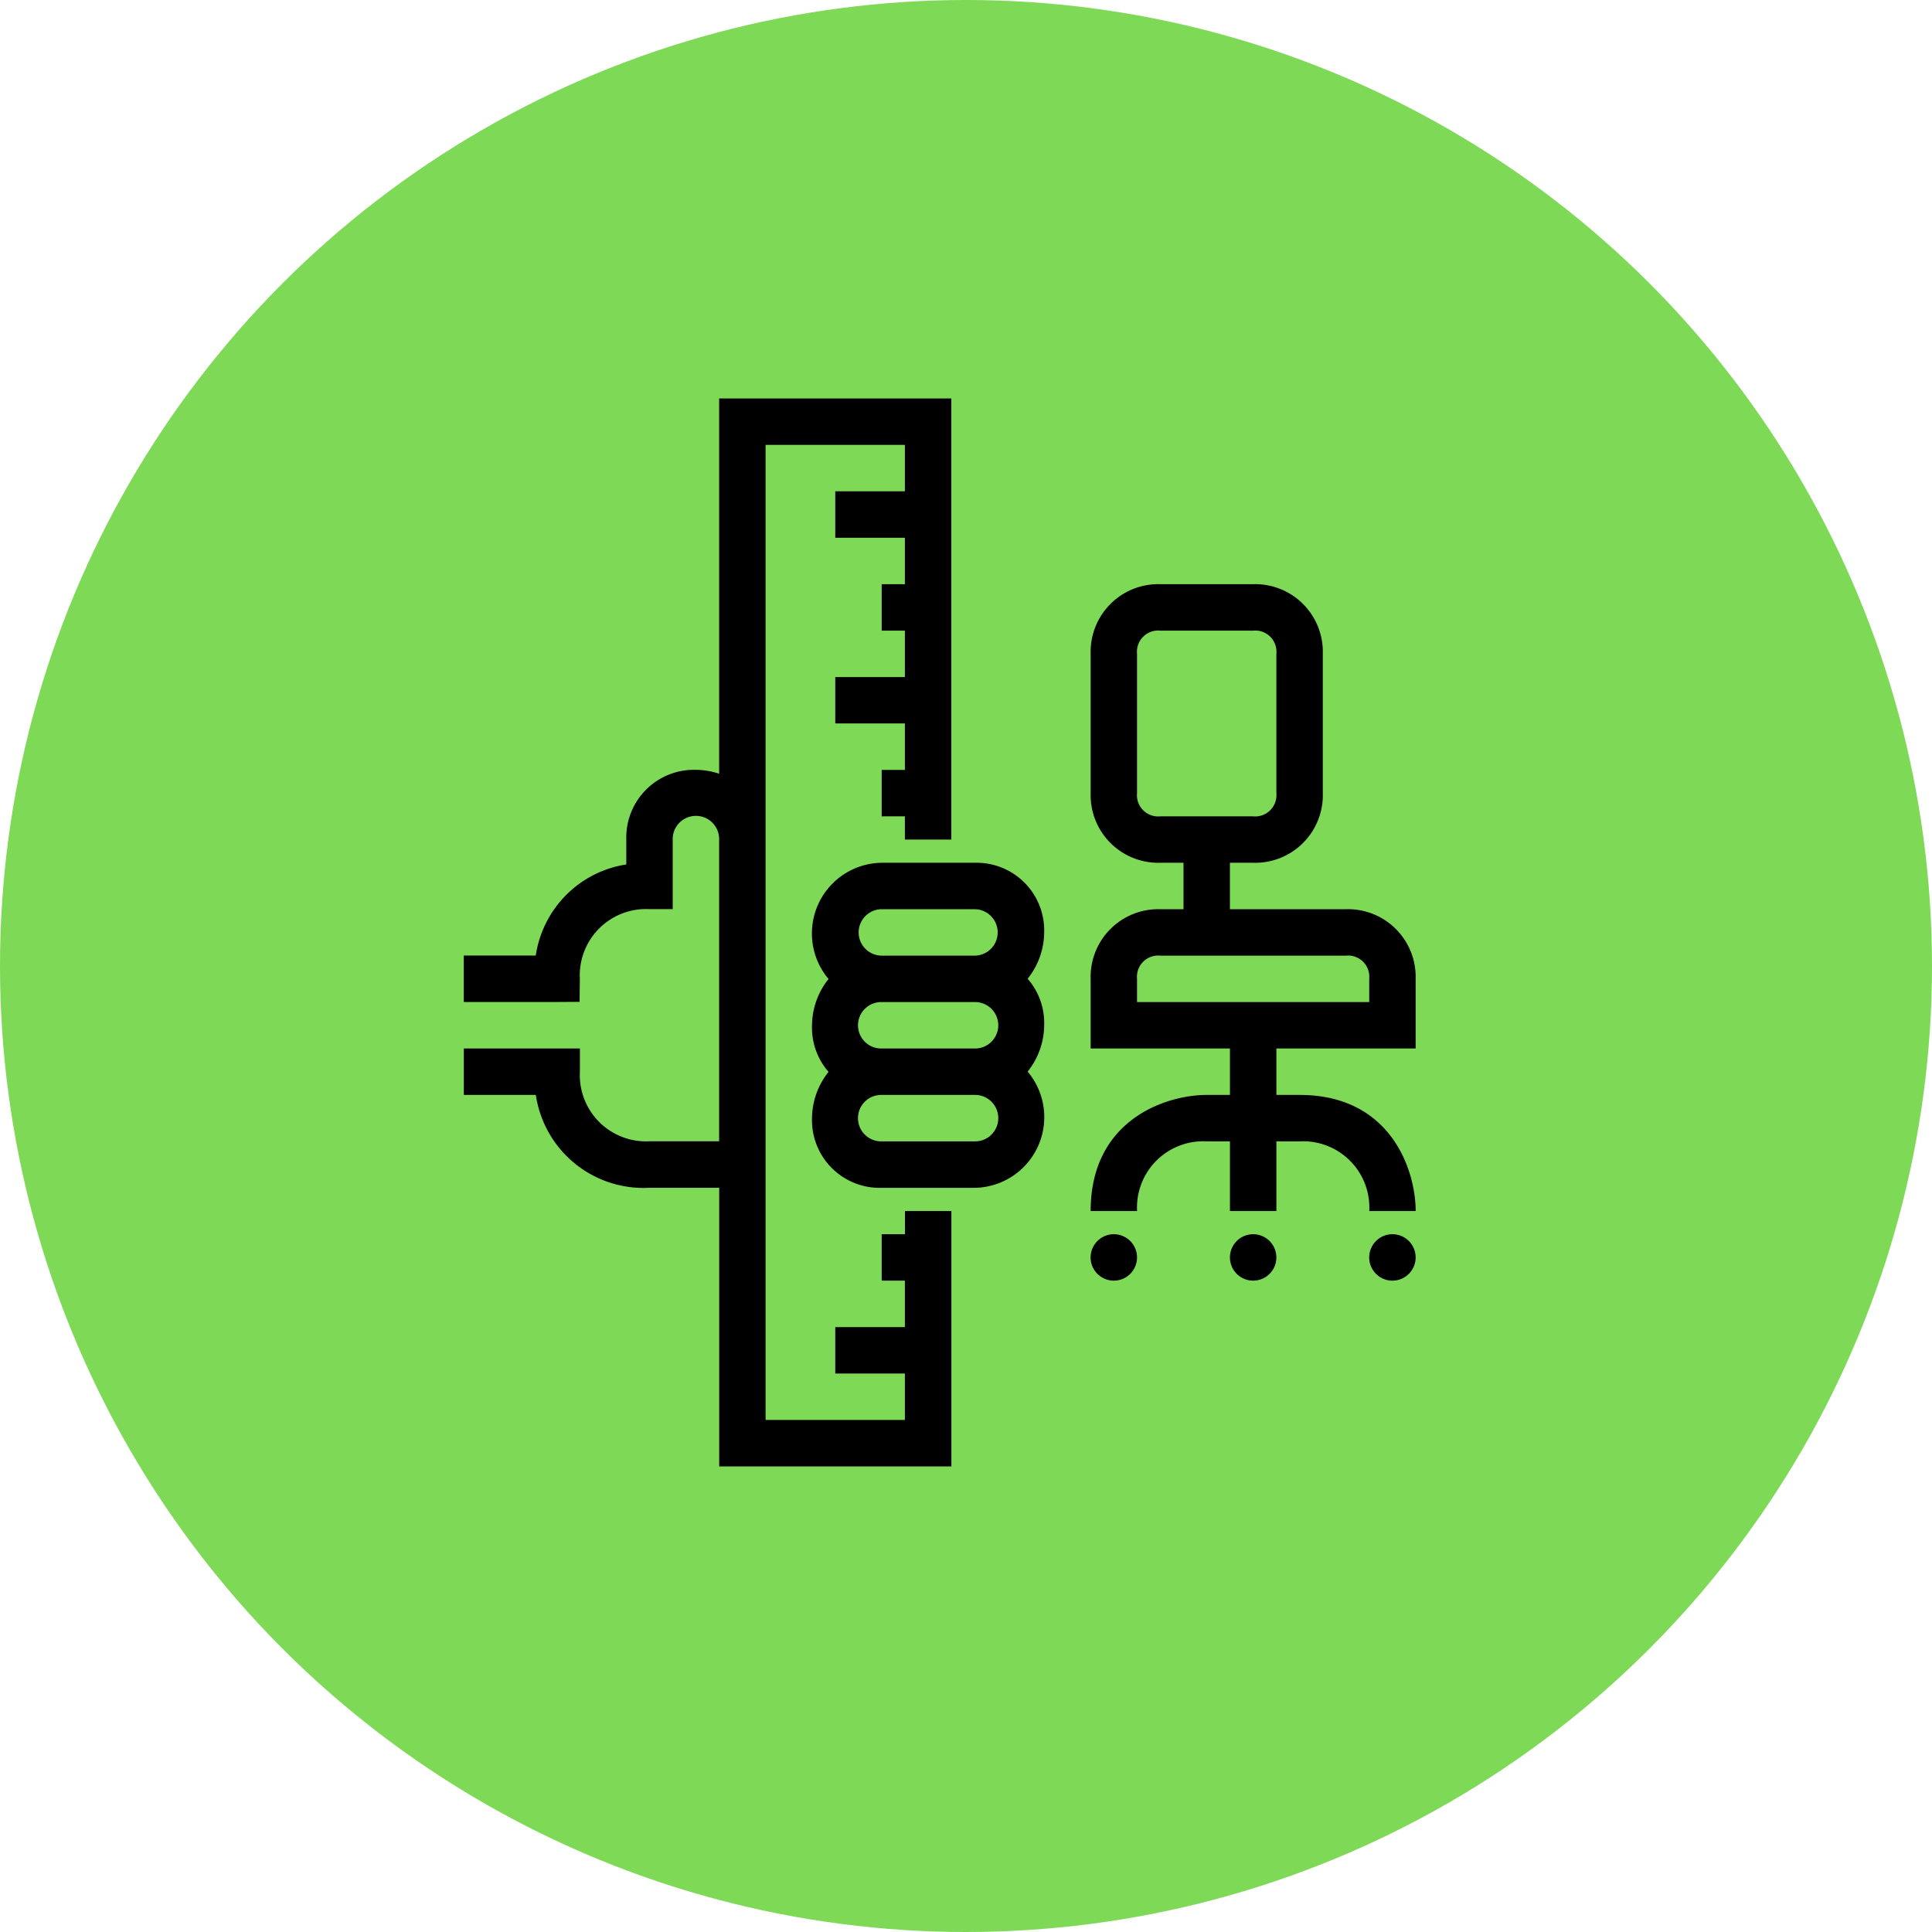
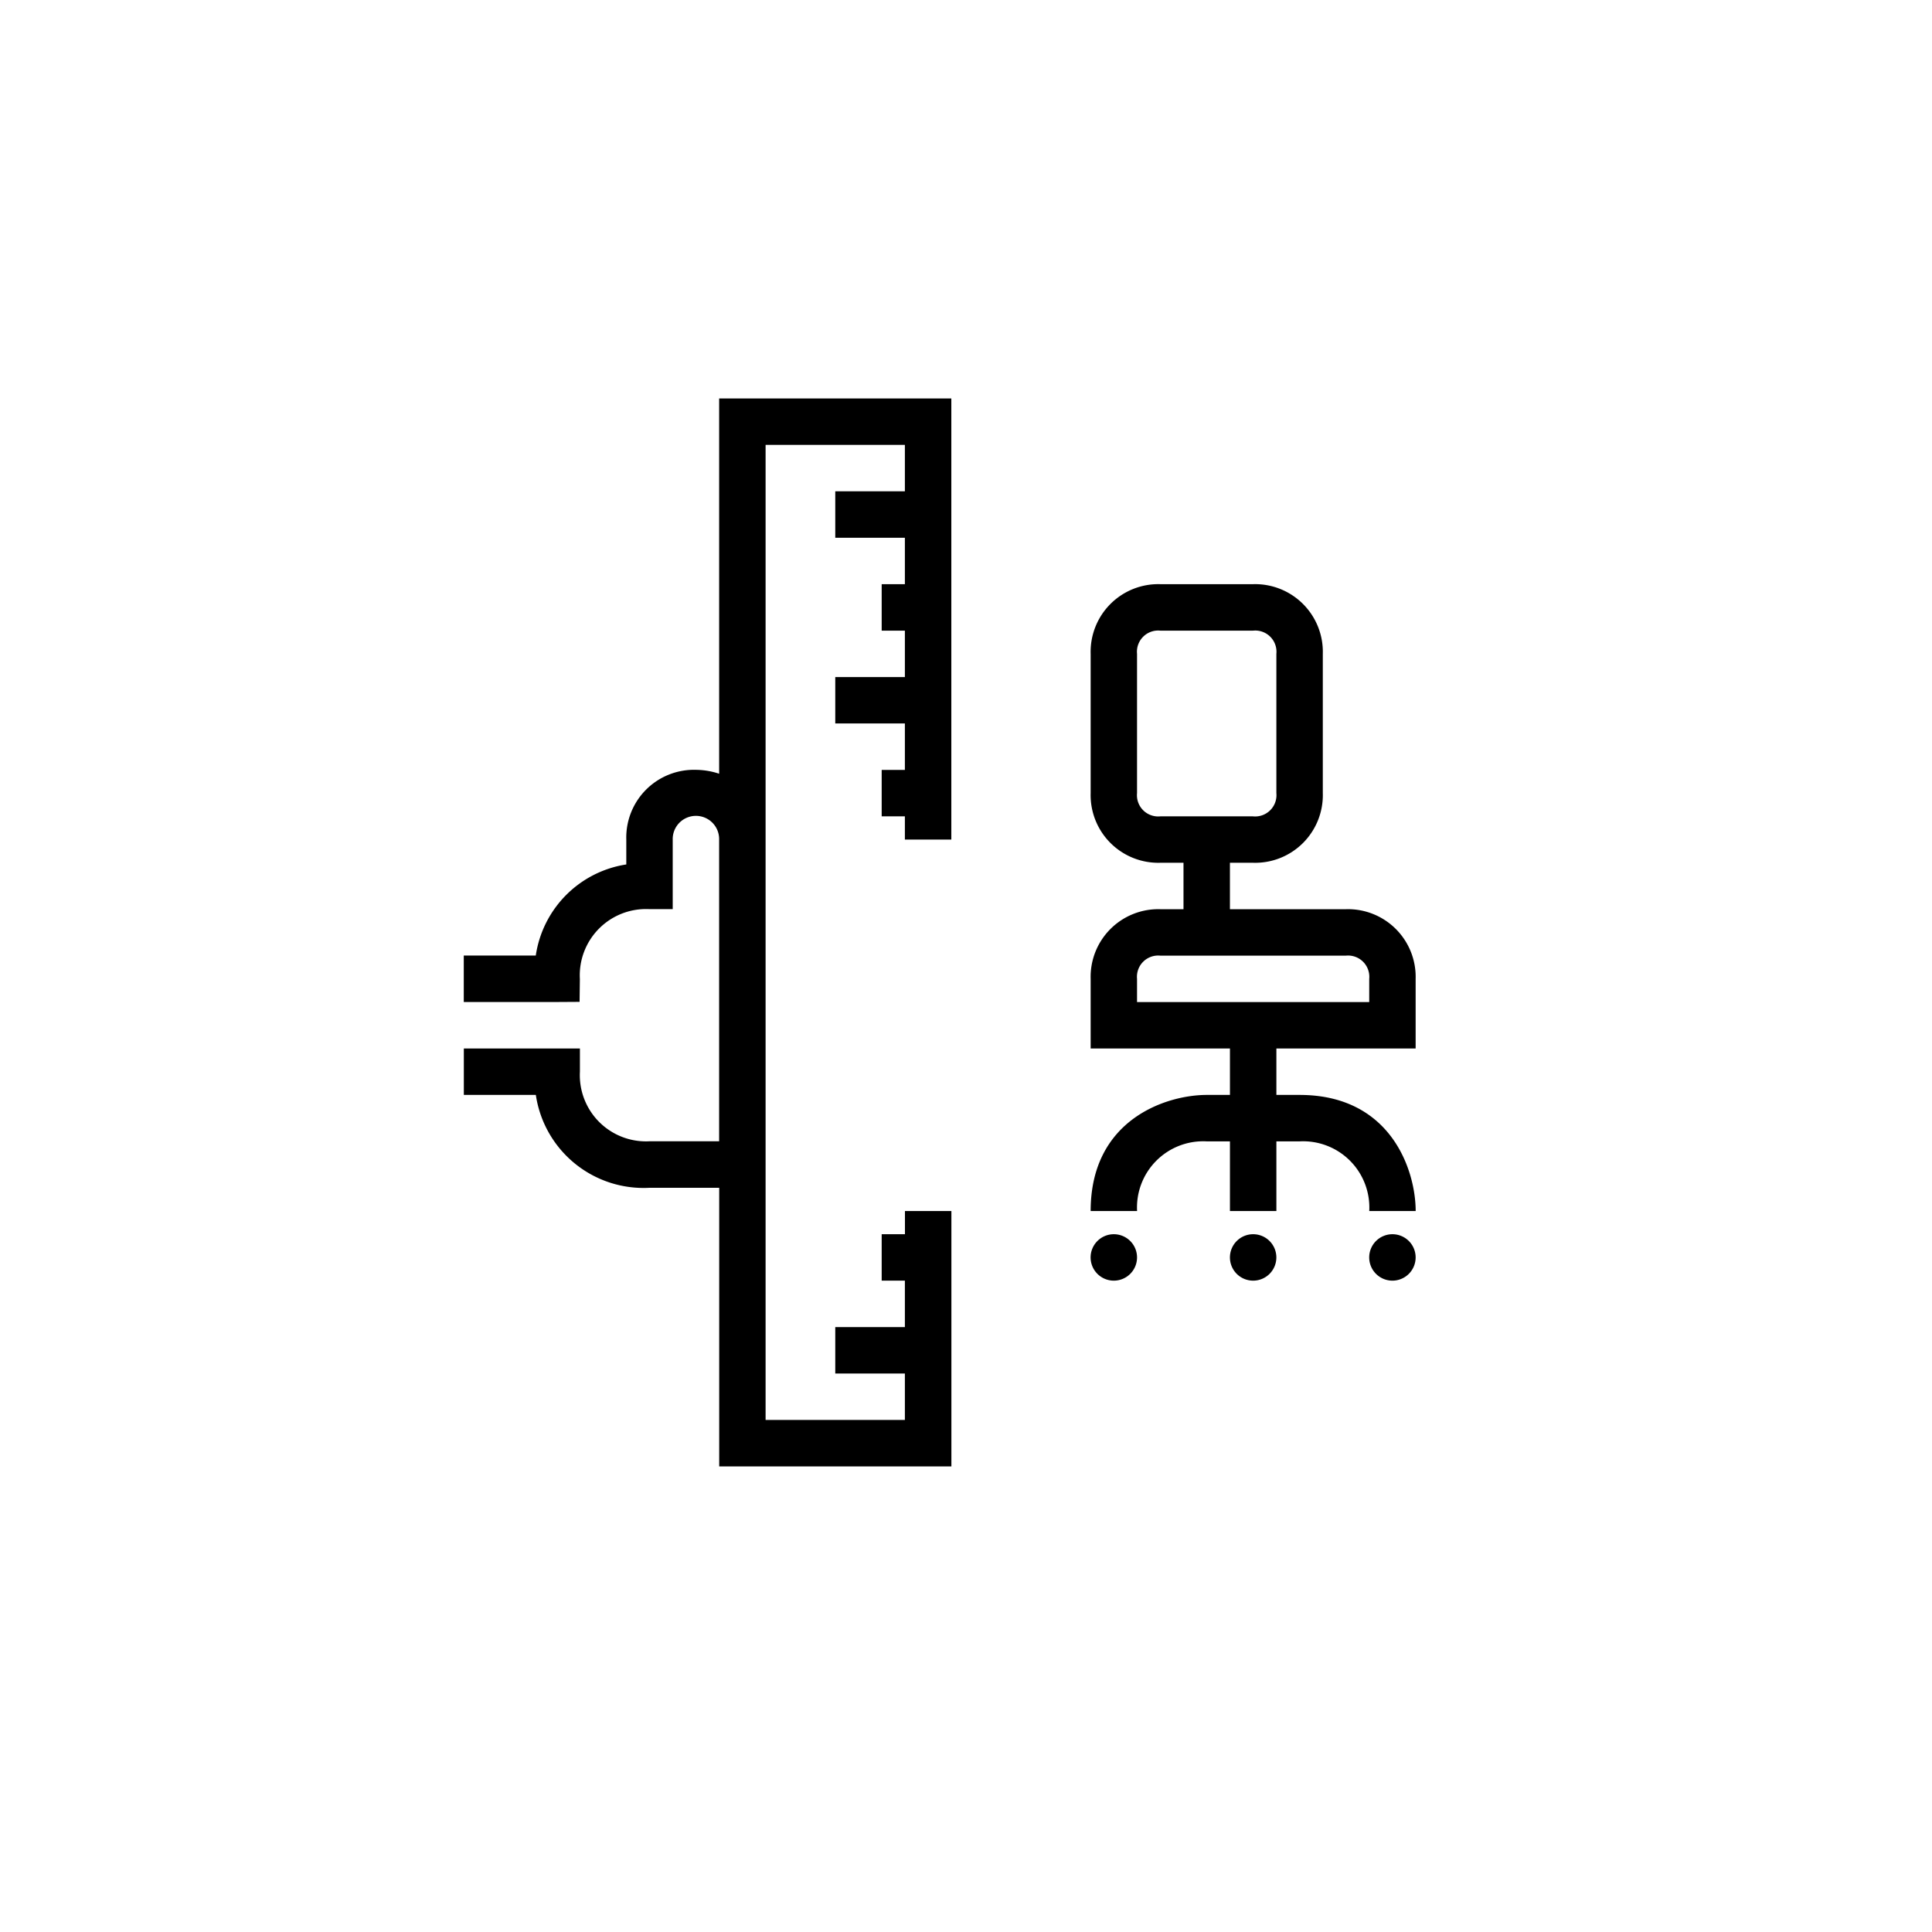
<svg xmlns="http://www.w3.org/2000/svg" width="123" height="123" viewBox="0 0 123 123">
  <g id="Grupo_491" data-name="Grupo 491" transform="translate(-223 -791)">
-     <circle id="Elipse_5" data-name="Elipse 5" cx="61.5" cy="61.5" r="61.5" transform="translate(223 791)" fill="#7ed957" />
    <g id="Grupo_437" data-name="Grupo 437" transform="translate(14774.506 18326.367)">
-       <path id="Caminho_505" data-name="Caminho 505" d="M302.359,248.37h-5.912a4.5,4.5,0,0,0-3.382,7.4,4.776,4.776,0,0,0-1.053,2.949,4.288,4.288,0,0,0,1.053,2.964,4.772,4.772,0,0,0-1.053,2.948,4.309,4.309,0,0,0,4.434,4.434h5.912a4.5,4.5,0,0,0,3.382-7.4,4.772,4.772,0,0,0,1.053-2.948,4.289,4.289,0,0,0-1.053-2.964,4.775,4.775,0,0,0,1.053-2.949A4.308,4.308,0,0,0,302.359,248.37Zm-5.912,2.956h5.9a1.478,1.478,0,1,1,.016,2.957h-5.894a1.478,1.478,0,1,1-.018-2.957Zm5.912,8.868h-5.894a1.478,1.478,0,1,1-.018-2.955h5.9a1.478,1.478,0,1,1,.016,2.955Zm0,5.913h-5.894a1.479,1.479,0,1,1-.018-2.957h5.9a1.479,1.479,0,1,1,.016,2.957Z" transform="translate(-14791.822 -17728.809)" />
      <path id="Caminho_506" data-name="Caminho 506" d="M161.955,90.716h-1.477v2.957h1.477V96.63h-4.432v2.956h4.432v2.956h-8.868V40.463h8.868V43.42h-4.432v2.956h4.432v2.957h-1.477V52.29h1.477v2.956h-4.432V58.2h4.432v2.957h-1.477v2.957h1.477v1.477h2.957V37.507H150.13V61.4a4.791,4.791,0,0,0-1.477-.248,4.31,4.31,0,0,0-4.434,4.434v1.59a6.883,6.883,0,0,0-5.763,5.8h-4.584v2.957h5.912l1.461-.009.018-1.46a4.218,4.218,0,0,1,4.434-4.443h1.477V65.606a1.478,1.478,0,1,1,2.955-.016V84.8H145.7a4.214,4.214,0,0,1-4.434-4.435V78.892h-7.39v2.956h4.584a6.934,6.934,0,0,0,7.242,5.913h4.432V105.5h14.782V89.24h-2.957v1.477Z" transform="translate(-14655.852 -17547.508)" />
      <path id="Caminho_507" data-name="Caminho 507" d="M439.244,151.41v-4.432a4.309,4.309,0,0,0-4.432-4.436h-7.391v-2.956H428.9a4.309,4.309,0,0,0,4.434-4.434v-8.868a4.31,4.31,0,0,0-4.434-4.435h-5.912a4.309,4.309,0,0,0-4.434,4.435v8.868a4.31,4.31,0,0,0,4.434,4.434h1.477v2.956h-1.477a4.309,4.309,0,0,0-4.434,4.436v4.432h8.868v2.956h-1.478c-2.557,0-7.39,1.546-7.39,7.391h2.956a4.215,4.215,0,0,1,4.434-4.434h1.478v4.434h2.957v-4.434h1.478a4.216,4.216,0,0,1,4.434,4.434h2.955c0-2.555-1.543-7.391-7.389-7.391h-1.478V151.41h8.865Zm-17.737-16.258v-8.868a1.351,1.351,0,0,1,1.479-1.477H428.9a1.351,1.351,0,0,1,1.478,1.477v8.868a1.357,1.357,0,0,1-1.49,1.479h-5.9A1.353,1.353,0,0,1,421.507,135.153Zm0,11.825a1.353,1.353,0,0,1,1.479-1.479h11.825a1.354,1.354,0,0,1,1.478,1.479v1.477H421.507Z" transform="translate(-14900.624 -17620.025)" />
      <path id="Caminho_508" data-name="Caminho 508" d="M484.757,418.542a1.478,1.478,0,1,1-1.479-1.479,1.478,1.478,0,0,1,1.479,1.479" transform="translate(-14955.004 -17873.854)" />
      <path id="Caminho_509" data-name="Caminho 509" d="M421.487,418.542a1.478,1.478,0,1,1-1.478-1.479,1.478,1.478,0,0,1,1.478,1.479" transform="translate(-14900.604 -17873.854)" />
      <path id="Caminho_510" data-name="Caminho 510" d="M548.007,418.542a1.478,1.478,0,1,1-1.478-1.479,1.478,1.478,0,0,1,1.478,1.479" transform="translate(-15009.387 -17873.854)" />
    </g>
  </g>
</svg>